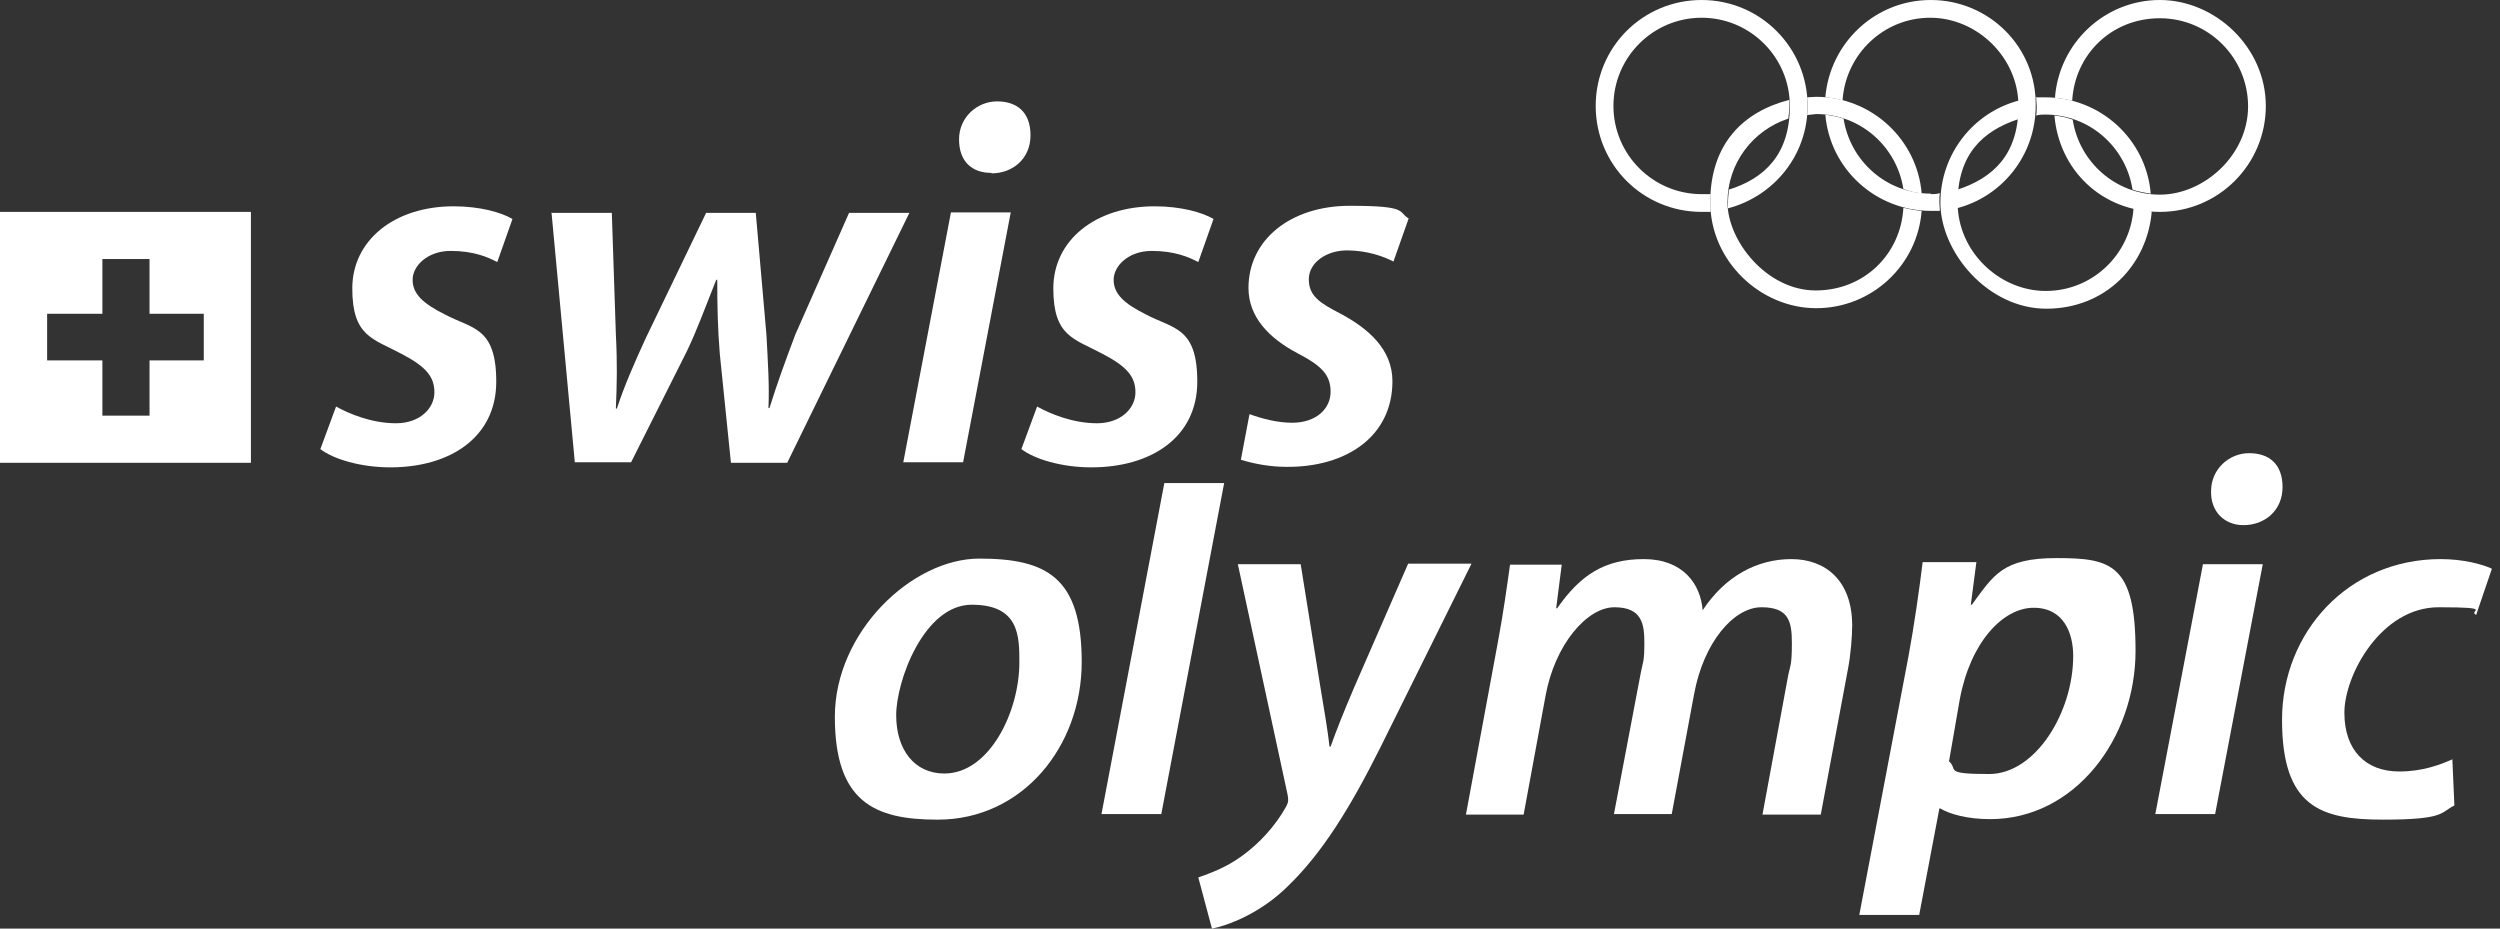
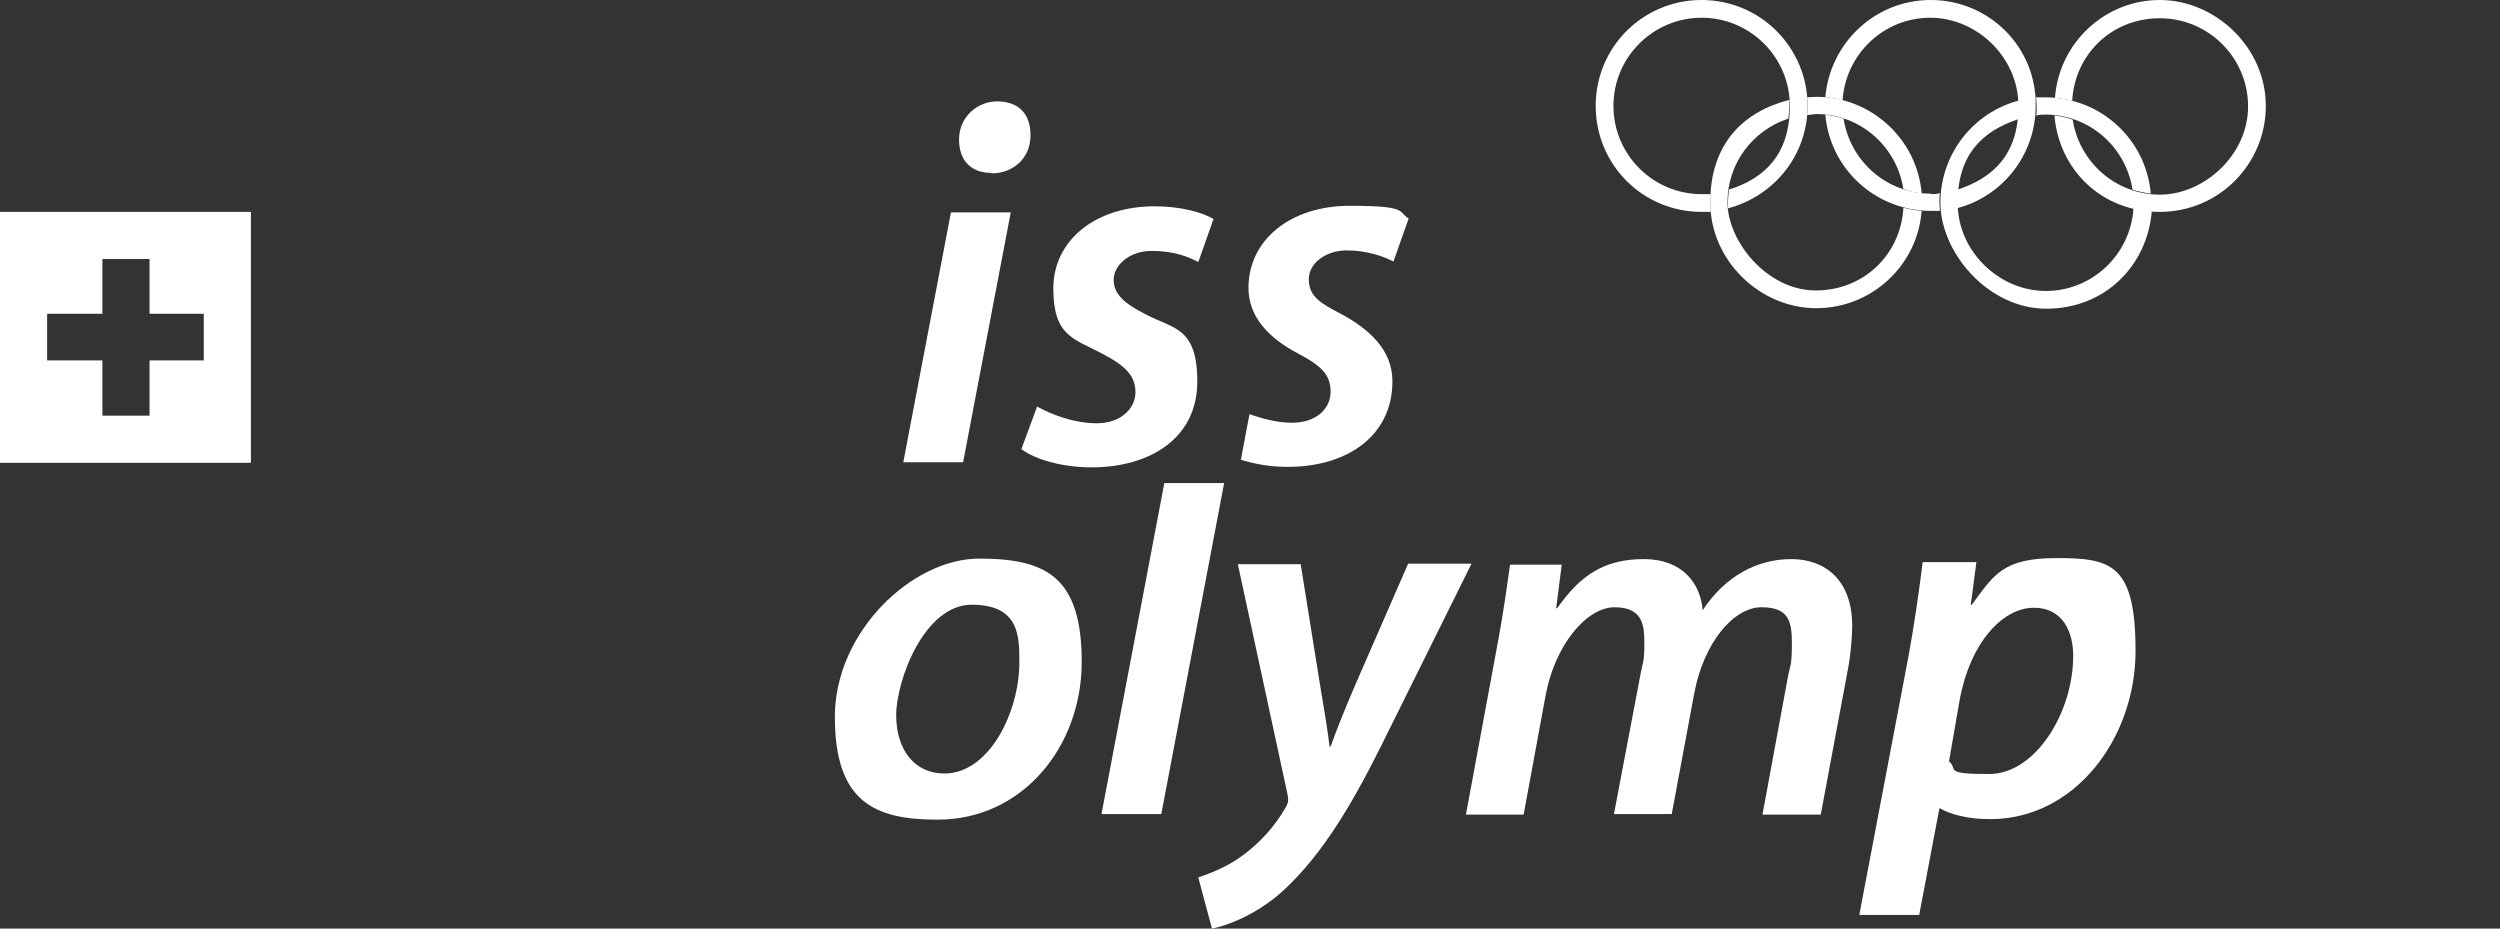
<svg xmlns="http://www.w3.org/2000/svg" version="1.1" viewBox="0 0 493.2 183.2">
  <rect x="0" y="0" width="493.2" height="183.2" fill="#333333" stroke="none" />
  <defs>
    <style>
      .cls-1 {
        clip-path: url(#clippath-6);
      }

      .cls-2 {
        clip-path: url(#clippath-7);
      }

      .cls-3 {
        clip-path: url(#clippath-17);
      }

      .cls-4 {
        clip-path: url(#clippath-15);
      }

      .cls-5 {
        clip-path: url(#clippath-4);
      }

      .cls-6 {
        clip-path: url(#clippath-9);
      }

      .cls-7 {
        clip-path: url(#clippath-10);
      }

      .cls-8 {
        fill: #fff;
      }

      .cls-9 {
        clip-path: url(#clippath-11);
      }

      .cls-10, .cls-11 {
        fill: none;
      }

      .cls-12 {
        clip-path: url(#clippath-1);
      }

      .cls-13 {
        clip-path: url(#clippath-5);
      }

      .cls-14 {
        clip-path: url(#clippath-8);
      }

      .cls-15 {
        clip-path: url(#clippath-3);
      }

      .cls-16 {
        clip-path: url(#clippath-12);
      }

      .cls-17 {
        clip-path: url(#clippath-14);
      }

      .cls-11 {
        display: none;
      }

      .cls-18 {
        clip-path: url(#clippath-16);
      }

      .cls-19 {
        clip-path: url(#clippath-2);
      }

      .cls-20 {
        clip-path: url(#clippath-13);
      }

      .cls-21 {
        clip-path: url(#clippath);
      }
    </style>
    <clipPath id="clippath">
      <rect class="cls-10" y="0" width="491.6" height="183.2" />
    </clipPath>
    <clipPath id="clippath-1">
      <rect class="cls-10" y="0" width="491.6" height="183.2" />
    </clipPath>
    <clipPath id="clippath-2">
      <rect class="cls-10" y="0" width="491.6" height="183.2" />
    </clipPath>
    <clipPath id="clippath-3">
      <rect class="cls-10" y="0" width="491.6" height="183.2" />
    </clipPath>
    <clipPath id="clippath-4">
      <rect class="cls-10" y="0" width="491.6" height="183.2" />
    </clipPath>
    <clipPath id="clippath-5">
      <rect class="cls-10" y="0" width="491.6" height="183.2" />
    </clipPath>
    <clipPath id="clippath-6">
      <rect class="cls-10" y="0" width="491.6" height="183.2" />
    </clipPath>
    <clipPath id="clippath-7">
      <rect class="cls-10" y="0" width="491.6" height="183.2" />
    </clipPath>
    <clipPath id="clippath-8">
      <rect class="cls-10" y="0" width="491.6" height="183.2" />
    </clipPath>
    <clipPath id="clippath-9">
      <rect class="cls-10" y="0" width="491.6" height="183.2" />
    </clipPath>
    <clipPath id="clippath-10">
      <rect class="cls-10" y="0" width="491.6" height="183.2" />
    </clipPath>
    <clipPath id="clippath-11">
-       <rect class="cls-10" y="0" width="491.6" height="183.2" />
-     </clipPath>
+       </clipPath>
    <clipPath id="clippath-12">
      <rect class="cls-10" y="0" width="491.6" height="183.2" />
    </clipPath>
    <clipPath id="clippath-13">
      <rect class="cls-10" y="0" width="491.6" height="183.2" />
    </clipPath>
    <clipPath id="clippath-14">
      <rect class="cls-10" y="0" width="491.6" height="183.2" />
    </clipPath>
    <clipPath id="clippath-15">
      <rect class="cls-10" y="0" width="491.6" height="183.2" />
    </clipPath>
    <clipPath id="clippath-16">
      <rect class="cls-10" y="0" width="491.6" height="183.2" />
    </clipPath>
    <clipPath id="clippath-17">
      <rect class="cls-10" y="0" width="491.6" height="183.2" />
    </clipPath>
  </defs>
  <g>
    <g id="Ebene_1">
      <g>
        <g class="cls-21">
          <path class="cls-8" d="M356.6,20.9C356.6,9.4,347.3,0,335.7,0s-20.9,9.3-20.9,20.9,9.3,20.9,20.9,20.9,1.2,0,1.8,0c0-.5-.1-1.1-.1-1.7s0-1.2.1-1.8c-.6,0-1.2,0-1.8,0-9.6,0-17.4-7.8-17.4-17.4s7.8-17.4,17.4-17.4,17.4,7.8,17.4,17.4-5,14.3-12,16.5c-.1.8-.2,1.7-.2,2.6v1.1c9.1-2.4,15.7-10.5,15.7-20.2" />
        </g>
        <g class="cls-12">
          <path class="cls-8" d="M447,20.9c0,11.5-9.3,20.9-20.9,20.9s-19.9-8.4-20.8-19c1.2.1,2.4.4,3.6.8,1.3,8.4,8.5,14.8,17.2,14.8s17.4-7.8,17.4-17.4-7.8-17.4-17.4-17.4-16.8,7.2-17.3,16.3c-1.1-.3-2.3-.5-3.4-.6C406.2,8.5,415.2,0,426.1,0s20.9,9.3,20.9,20.9" />
        </g>
        <g class="cls-19">
          <path class="cls-8" d="M403.5,22.6c8.7,0,15.9,6.4,17.2,14.8,1.1.4,2.3.6,3.6.8-.9-10.7-9.9-19-20.8-19s-1.2,0-1.8.1c0,.5.1,1.1.1,1.7s0,1.2-.1,1.8c.6-.2,1.2-.2,1.8-.2M420.9,41.1c-.6,9.1-8.1,16.3-17.3,16.3s-17.4-7.8-17.4-17.4,5-14.2,12-16.5c.1-.8.2-1.7.2-2.6v-1.1c-9,2.3-15.6,10.5-15.6,20.2s9.3,20.9,20.9,20.9,19.9-8.5,20.8-19.2c-1.4-.2-2.5-.4-3.6-.6" />
        </g>
        <g class="cls-15">
          <path class="cls-8" d="M356.5,22.7c.1-.6.1-1.2.1-1.8s0-1.1-.1-1.7c.6,0,1.2-.1,1.8-.1,10.9,0,19.9,8.4,20.8,19-1.2,0-2.4-.4-3.6-.8-1.3-8.4-8.5-14.8-17.2-14.8-.6.1-1.2.1-1.8.2M379.1,41.6c-.8,10.7-9.8,19.2-20.8,19.2s-20.9-9.3-20.9-20.9,6.6-17.9,15.6-20.2v1.1c0,.9-.1,1.7-.2,2.6-7,2.3-12,8.8-12,16.5s7.8,17.4,17.4,17.4,16.8-7.2,17.3-16.3c1.3.3,2.4.5,3.6.6" />
        </g>
        <g class="cls-5">
          <path class="cls-8" d="M380.9,0C369.9,0,361,8.5,360.1,19.2c1.2.1,2.3.3,3.4.6.6-9.1,8.1-16.3,17.3-16.3s17.4,7.8,17.4,17.4-5,14.2-12,16.5c-.1.8-.2,1.7-.2,2.6v1.1c9-2.3,15.6-10.5,15.6-20.2C401.8,9.3,392.4,0,380.9,0M380.9,38.2c-8.7,0-15.9-6.4-17.2-14.8-1.2-.4-2.4-.6-3.6-.8.9,10.7,9.9,19,20.8,19s1.2,0,1.8,0c0-.5-.1-1.1-.1-1.7s0-1.2.1-1.8c-.6.2-1.2.2-1.8.2" />
        </g>
        <g class="cls-13">
          <polygon class="cls-8" points="229.1 160.6 241.5 95.3 229.7 95.3 217.3 160.6 229.1 160.6" />
        </g>
        <g class="cls-1">
          <path class="cls-8" d="M186.3,152.6c-5.9,0-9.5-4.7-9.5-11.5s5.5-21.8,14.9-21.8,9.4,6.2,9.4,11.4c0,9.7-5.9,21.9-14.8,21.9h0ZM185,161.7c16.7,0,28.4-14.4,28.4-31.1s-6.9-20.4-20.2-20.4-28.5,14.5-28.5,31.2,7.7,20.3,20.2,20.3h.1Z" />
        </g>
        <g class="cls-2">
          <path class="cls-8" d="M244.2,111.3l9.8,45.4c.2,1,.2,1.5-.2,2.3-2.2,4-5.4,7.4-8.7,9.8-3.1,2.3-6.4,3.5-8.7,4.3l2.7,10.1c3-.6,9.5-2.9,15.1-8.5,6.6-6.4,12.1-15.2,18.1-27.2l18-36.3h-12.5l-10.6,24.3c-2.3,5.4-3.6,8.7-4.7,11.8h-.2c-.4-3.4-1-6.9-1.9-12.3l-3.8-23.7h-12.4Z" />
        </g>
        <g class="cls-14">
          <path class="cls-8" d="M300.6,160.6l4.3-23.3c1.8-10,8.1-17.5,13.6-17.5s5.9,3.4,5.9,7.1-.3,3.7-.7,5.8l-5.3,27.9h11.4l4.4-23.6c1.9-10.4,7.9-17.2,13.3-17.2s6,2.8,6,7.1-.3,4.3-.7,6.2l-5.1,27.6h11.5l5.4-28.9c.5-2.6.8-6.3.8-8.4,0-8.8-5.2-13.1-12-13.1-6.8,0-13.1,3.4-17.5,10.1-.4-5.2-3.9-10.1-11.6-10.1s-12.5,3.1-17.1,9.7h-.2l1.1-8.6h-10.2c-.6,4.3-1.3,9.4-2.4,15.3l-6.3,34h11.4Z" />
        </g>
        <g class="cls-6">
          <path class="cls-8" d="M386.6,138.1c2.1-11.5,8.6-18.2,14.6-18.2s7.8,5.1,7.8,9.5c0,11.1-7.4,23.3-16.6,23.3s-6-.9-7.9-2.5l2.1-12.1ZM378.6,180.6l4-21.1h.2c1.8,1.1,5.3,2.1,9.8,2.1,16.8,0,28.7-16,28.7-33.2s-4.9-18.3-15.6-18.3-12.4,3.4-16.7,9.2h-.2l1.1-8.4h-10.6c-.6,5-1.7,12.7-2.8,18.6l-9.7,51h11.8Z" />
        </g>
        <g class="cls-7">
-           <path class="cls-8" d="M442.6,103.6c4.2,0,7.7-2.9,7.7-7.5s-2.7-6.7-6.6-6.7-7.5,3.1-7.5,7.5c-.1,4,2.6,6.7,6.4,6.7h0ZM437,160.6l9.4-49.3h-11.8l-9.4,49.3h11.8Z" />
-         </g>
+           </g>
        <g class="cls-9">
          <path class="cls-8" d="M483.8,149.8c-2.5,1.1-5.9,2.4-10.5,2.4-6.6,0-10.8-4.2-10.8-11.6s7.2-20.8,18.6-20.8,5.6.7,7.4,1.5l3.1-9.1c-1.9-.9-5.7-1.9-10.1-1.9-18.3,0-31.3,14.5-31.3,31.7s7.6,19.7,19.9,19.7,11.3-1.4,14.1-2.8l-.4-9.1Z" />
        </g>
        <g class="cls-16">
-           <path class="cls-8" d="M63.2,88.6c2.6,2,8,3.6,13.8,3.6,11.9,0,20.9-6,20.9-16.9s-4.8-10.4-10.2-13.3c-4.2-2.1-6.3-4-6.3-6.8s3-5.7,7.5-5.7,7.3,1.2,9.2,2.2l3-8.5c-2.2-1.3-6.4-2.5-11.6-2.5-11.7,0-20,6.7-20,16.2s4.1,9.9,9.7,12.9c4.8,2.5,6.5,4.5,6.5,7.6s-2.8,6.1-7.6,6.1-9.3-1.9-11.8-3.3l-3.1,8.4Z" />
-         </g>
+           </g>
        <g class="cls-20">
-           <path class="cls-8" d="M108.8,41.9l4.6,49.3h11.1l11-21.9c2.1-4.4,3.4-8.1,5.8-14.1h.2c0,5.2.1,9.7.5,14.6l2.2,21.5h11.1l24.1-49.3h-11.9l-10.6,24c-2,5.3-3.6,9.7-5.1,14.5h-.2c.2-4.4-.1-8.9-.4-14.5l-2.1-24h-9.8l-11.9,24.7c-2.3,5-4.3,9.6-5.7,13.9h-.2c.2-4.8.3-8.8,0-14.6l-.8-24h-12Z" />
-         </g>
+           </g>
        <g class="cls-17">
          <path class="cls-8" d="M195.6,34.2c4.2,0,7.7-2.9,7.7-7.5s-2.7-6.7-6.6-6.7-7.5,3.1-7.5,7.5,2.6,6.6,6.3,6.6h.1ZM190,91.2l9.4-49.3h-11.8l-9.4,49.3h11.8Z" />
        </g>
        <g class="cls-4">
          <path class="cls-8" d="M201.5,88.6c2.6,2,8,3.6,13.8,3.6,11.9,0,20.9-6,20.9-16.9s-4.8-10.4-10.2-13.3c-4.2-2.1-6.3-4-6.3-6.8s3-5.7,7.5-5.7,7.3,1.2,9.2,2.2l3-8.5c-2.2-1.3-6.4-2.5-11.6-2.5-11.7,0-20,6.7-20,16.2s4.1,9.9,9.7,12.9c4.8,2.5,6.5,4.5,6.5,7.6s-2.8,6.1-7.6,6.1-9.3-1.9-11.8-3.3l-3.1,8.4Z" />
        </g>
        <g class="cls-18">
          <path class="cls-8" d="M246.5,81.7c2.5.9,5.5,1.7,8.4,1.7,4.8,0,7.6-2.8,7.6-6.1s-1.7-5.1-6.5-7.6c-5.7-3-9.7-7.2-9.7-12.9,0-9.5,8.3-16.2,20-16.2s9.4,1.2,11.6,2.5l-3,8.5c-1.9-1-5.2-2.2-9.2-2.2s-7.5,2.4-7.5,5.7,2.2,4.7,6.3,6.8c5.4,2.9,10.2,7,10.2,13.3,0,10.9-9.1,17-20.9,16.9-3.3,0-6.4-.6-9-1.4l1.7-9Z" />
        </g>
        <g class="cls-3">
          <path class="cls-8" d="M0,41.8v49.5h49.5v-49.5H0ZM40.2,71.1h-10.7v10.9h-9.3v-10.9h-10.9v-9.2h10.9v-10.8h9.3v10.8h10.7v9.2Z" />
        </g>
      </g>
      <rect class="cls-11" x="59.9" y="1275.8" width="491.6" height="183.2" />
    </g>
  </g>
</svg>